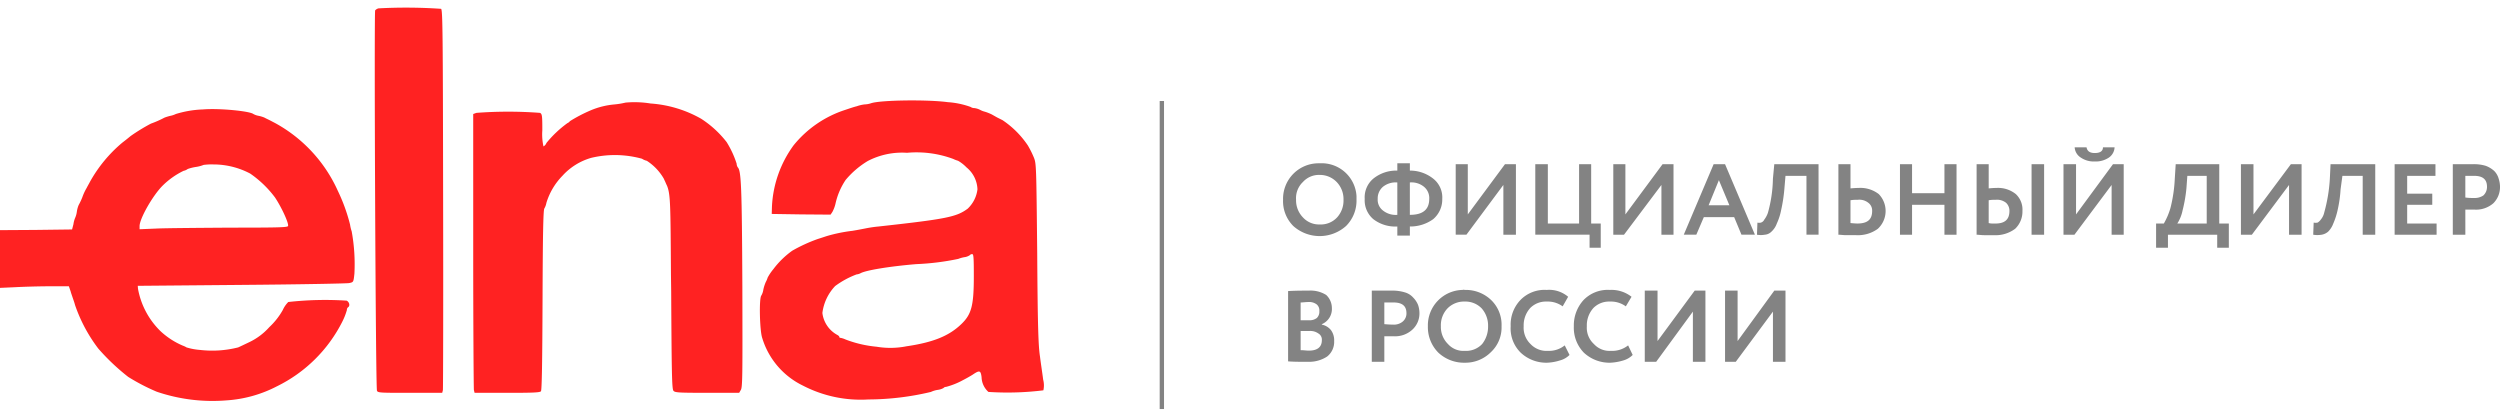
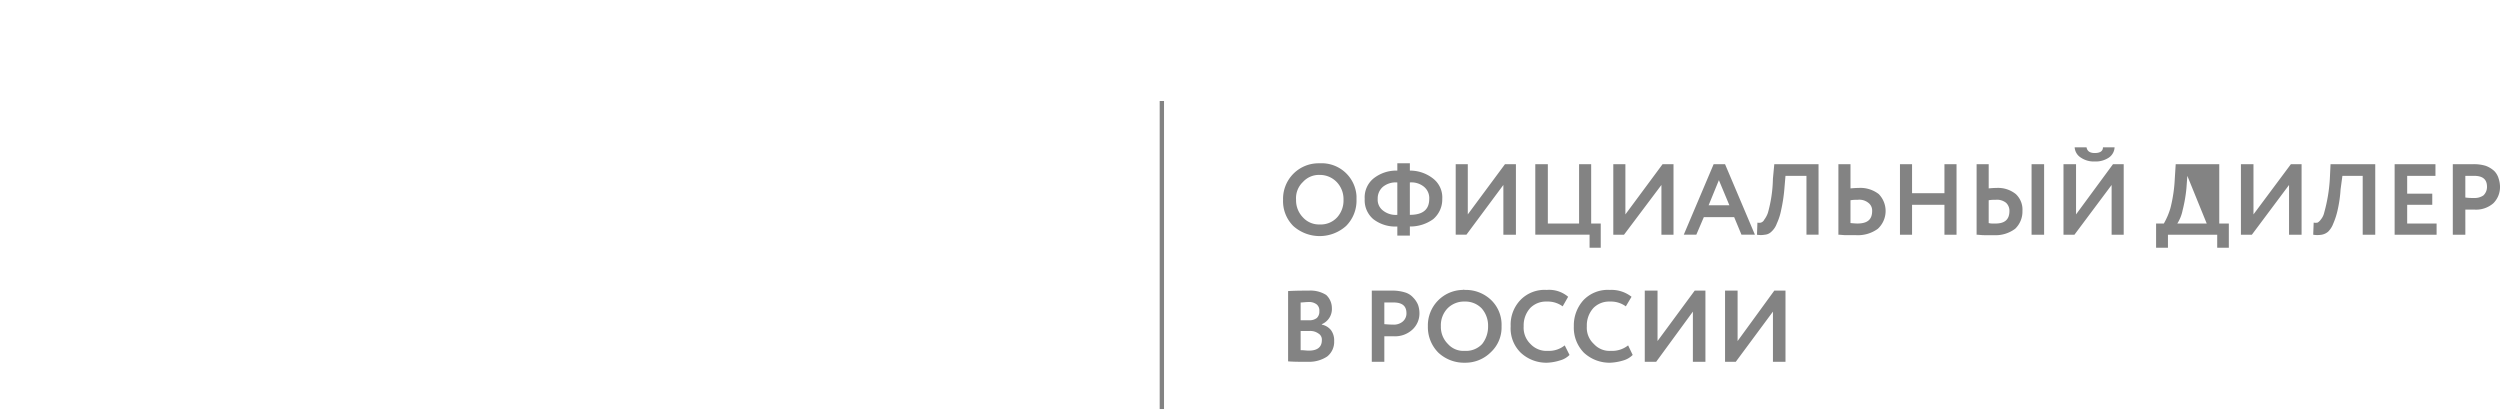
<svg xmlns="http://www.w3.org/2000/svg" id="Слой_1" data-name="Слой 1" width="240px" height="40px" viewBox="0 0 313.046 50.263">
  <defs>
    <style>
      .cls-1, .cls-2 {
        fill: #838383;
      }

      .cls-1, .cls-3 {
        fill-rule: evenodd;
      }

      .cls-3 {
        fill: #f22;
      }
    </style>
  </defs>
  <title>elna_logo</title>
  <g>
-     <path class="cls-1" d="M222.005,38.063l-4.655,6.286h-1.342V35.434h1.571v6.314l4.598-6.314h1.399v8.914H222.005Zm91.041-15.486v-.2h0v-.029a3.44,3.44,0,0,0-.171-.943,2.215,2.215,0,0,0-.543-.943,3.252,3.252,0,0,0-1.085-.657,5.196,5.196,0,0,0-1.628-.2h-2.484v8.829h1.571V25.291h1.142a3.287,3.287,0,0,0,2.37-.8,2.861,2.861,0,0,0,.828-1.914ZM211.981,38.063l-4.598,6.286h-1.428V35.434h1.599v6.314l4.655-6.314h1.342v8.914h-1.571ZM203.871,42.291l.571,1.2a2.708,2.708,0,0,1-1.171.686,6.496,6.496,0,0,1-1.628.286,4.707,4.707,0,0,1-3.313-1.257,4.474,4.474,0,0,1-1.257-3.314,4.7,4.7,0,0,1,1.199-3.257,4.204,4.204,0,0,1,3.313-1.286,4.057,4.057,0,0,1,2.713.857l-.714,1.2a3.173,3.173,0,0,0-1.999-.6,2.752,2.752,0,0,0-2.056.8,3.236,3.236,0,0,0-.828,2.286,2.756,2.756,0,0,0,.885,2.229,2.647,2.647,0,0,0,2.142.857,3.212,3.212,0,0,0,2.142-.686Zm-7.939,0,.6,1.2a2.648,2.648,0,0,1-1.199.686,6.073,6.073,0,0,1-1.628.286,4.687,4.687,0,0,1-3.284-1.257,4.261,4.261,0,0,1-1.257-3.314,4.451,4.451,0,0,1,1.199-3.257,4.204,4.204,0,0,1,3.313-1.286,3.67,3.67,0,0,1,2.684.857l-.685,1.2a3.173,3.173,0,0,0-1.999-.6,2.752,2.752,0,0,0-2.056.8,3.236,3.236,0,0,0-.828,2.286,2.826,2.826,0,0,0,.857,2.229,2.741,2.741,0,0,0,2.17.857,3.137,3.137,0,0,0,2.113-.686Zm-15.507-2.4a2.993,2.993,0,0,0,.885,2.229,2.589,2.589,0,0,0,2.113.857,2.741,2.741,0,0,0,2.17-.857,3.496,3.496,0,0,0,.742-2.229,3.249,3.249,0,0,0-.8-2.229,2.821,2.821,0,0,0-2.113-.857,2.904,2.904,0,0,0-2.17.857,3.056,3.056,0,0,0-.828,2.229Zm-1.628,0a4.439,4.439,0,0,1,4.341-4.543.484.484,0,0,1,.286,0,4.592,4.592,0,0,1,3.256,1.229,4.295,4.295,0,0,1,1.342,3.314,4.233,4.233,0,0,1-1.342,3.257A4.505,4.505,0,0,1,183.424,44.463a4.707,4.707,0,0,1-3.313-1.257,4.524,4.524,0,0,1-1.314-3.314ZM174.486,36.92h-1.142v2.714c.343.029.714.057,1.085.057a1.719,1.719,0,0,0,1.171-.343,1.327,1.327,0,0,0,.514-1.086c0-.914-.543-1.343-1.628-1.343Zm-1.142,4.229v3.2h-1.571V35.434h2.542a5.336,5.336,0,0,1,1.628.229A2.2,2.2,0,0,1,176.97,36.32a2.823,2.823,0,0,1,.6.914,3.237,3.237,0,0,1,.171,1.029,2.741,2.741,0,0,1-.885,2.057,3.191,3.191,0,0,1-2.37.829Zm-9.481-4.286c-.4,0-.714.057-1.0.057v2.229h1.057a1.495,1.495,0,0,0,.971-.286,1.076,1.076,0,0,0,.314-.857.984.984,0,0,0-.314-.829,1.516,1.516,0,0,0-1.028-.314Zm.086,3.629h-1.085v2.4c.4,0,.714.057,1.028.057,1.085,0,1.628-.457,1.628-1.314a.878.878,0,0,0-.428-.829,1.733,1.733,0,0,0-1.142-.314Zm-2.656,3.8v-8.8c.942-.057,1.799-.057,2.57-.057a3.717,3.717,0,0,1,2.199.543,2.254,2.254,0,0,1,.714,1.629,2.062,2.062,0,0,1-1.257,2.029v.057a1.975,1.975,0,0,1,1.142.686,2.15,2.15,0,0,1,.4,1.371,2.331,2.331,0,0,1-.885,1.943,4.138,4.138,0,0,1-2.37.657c-1.028,0-1.856,0-2.513-.057ZM309.79,21.063h-1.085v2.714a6.731,6.731,0,0,0,1.085.057,1.911,1.911,0,0,0,1.171-.314,1.448,1.448,0,0,0,.457-1.086c0-.943-.543-1.371-1.628-1.371Zm-4.683,7.371h-5.255V19.606h5.112V21.063H301.423v2.229h3.141v1.4H301.423v2.343h3.684Zm-7.682,0h-1.571V21.063h-2.542l-.228,1.686a15.837,15.837,0,0,1-.371,2.6,8.92,8.92,0,0,1-.543,1.686,2.764,2.764,0,0,1-.657,1.029,1.715,1.715,0,0,1-.8.371,3.277,3.277,0,0,1-1.057,0L289.714,26.92a1.383,1.383,0,0,0,.485,0,1.245,1.245,0,0,0,.4-.371,2.025,2.025,0,0,0,.428-.857,20.061,20.061,0,0,0,.714-4.286l.086-1.8H297.425ZM286.63,22.206l-4.655,6.229H280.605V19.606h1.571v6.286l4.683-6.286H288.201v8.829H286.63ZM273.894,21.063l-.114,1.571a18.152,18.152,0,0,1-.485,2.771,4.768,4.768,0,0,1-.657,1.629h3.684V21.063Zm-2.427,9h-1.485V27.034h.971a8.838,8.838,0,0,0,.828-1.943,18.24,18.24,0,0,0,.543-3.686l.114-1.8h5.454v7.429h1.199V30.063h-1.456V28.434h-6.168Zm-11.68-12.571h1.485c.086.486.428.714,1.028.714.657,0,1.028-.229,1.028-.714h1.456a1.652,1.652,0,0,1-.714,1.286,2.965,2.965,0,0,1-1.771.486,2.879,2.879,0,0,1-1.742-.486,1.636,1.636,0,0,1-.771-1.286Zm4.626,4.714-4.655,6.229h-1.371V19.606h1.571v6.286l4.626-6.286h1.342v8.829h-1.514Zm-16.906-2.6h1.514v3.029c.314-.029.628-.057.971-.057a3.538,3.538,0,0,1,2.427.771,2.659,2.659,0,0,1,.828,2.114,2.976,2.976,0,0,1-.914,2.229,4.089,4.089,0,0,1-2.684.8h-1.171c-.4,0-.714-.057-.971-.057ZM249.877,24.063a4.321,4.321,0,0,0-.857.057v2.857a2.204,2.204,0,0,0,.428.057h.428c1.142,0,1.742-.486,1.742-1.571a1.359,1.359,0,0,0-.428-1.029,1.825,1.825,0,0,0-1.314-.371Zm6.083,4.371H254.389V19.606h1.571Zm-10.966,0h-1.514V24.691H239.425v3.743h-1.514V19.606H239.425v3.629h4.055V19.606h1.514Zm-14.793-8.829h1.514v3.029c.343-.029.685-.057,1.028-.057a3.762,3.762,0,0,1,2.513.771,3.04,3.04,0,0,1-.114,4.343,4.216,4.216,0,0,1-2.713.8h-1.257c-.371,0-.714-.057-.971-.057Zm2.427,4.457a5.065,5.065,0,0,0-.914.057v2.857c.6.057.857.057.857.057,1.257,0,1.856-.486,1.856-1.571a1.197,1.197,0,0,0-.485-1.029,1.788,1.788,0,0,0-1.314-.371Zm-4.912,4.371h-1.514V21.063h-2.627l-.143,1.686a19.695,19.695,0,0,1-.4,2.6,7.253,7.253,0,0,1-.543,1.686,2.511,2.511,0,0,1-.685,1.029,1.303,1.303,0,0,1-.828.371,2.771,2.771,0,0,1-.971,0l.057-1.514a1.081,1.081,0,0,0,.428,0,.695.695,0,0,0,.428-.371,3.088,3.088,0,0,0,.457-.857,16.906,16.906,0,0,0,.628-4.286l.171-1.8h5.54Zm-11.166-3.686-1.314-3.143-1.285,3.143Zm-4.141,3.686H210.839l3.741-8.829h1.428l3.741,8.829h-1.685l-.914-2.2h-3.798Zm-4.369-6.229L203.357,28.434h-1.342V19.606h1.514v6.286l4.655-6.286H209.554v8.829h-1.514Zm-8.996,6.229h-6.797V19.606h1.571v7.429h3.912V19.606h1.514v7.429h1.199V30.063h-1.399Zm-10.795-6.229-4.626,6.229h-1.342V19.606h1.514v6.286l4.655-6.286h1.371v8.829h-1.571Zm-15.735,1.743a1.688,1.688,0,0,0,.657,1.457,2.548,2.548,0,0,0,1.799.543V21.891a2.548,2.548,0,0,0-1.799.543,1.914,1.914,0,0,0-.657,1.514Zm6.454,0a1.828,1.828,0,0,0-.657-1.514,2.477,2.477,0,0,0-1.771-.543v4.057c1.628,0,2.427-.657,2.427-2Zm-2.427,4.6H174.971V27.406a4.509,4.509,0,0,1-2.999-.914,3.092,3.092,0,0,1-1.085-2.543,3.056,3.056,0,0,1,1.085-2.543,4.582,4.582,0,0,1,2.999-1v-.914h1.571v.914a4.675,4.675,0,0,1,2.913,1,2.99,2.99,0,0,1,1.142,2.543,3.228,3.228,0,0,1-1.142,2.543,4.894,4.894,0,0,1-2.913.914ZM162.292,24.063a3.061,3.061,0,0,0,.857,2.2,2.705,2.705,0,0,0,2.113.886,2.766,2.766,0,0,0,2.17-.886,3.132,3.132,0,0,0,.8-2.2,3.081,3.081,0,0,0-.857-2.229,2.912,2.912,0,0,0-2.113-.886,2.705,2.705,0,0,0-2.113.886,2.789,2.789,0,0,0-.857,2.229Zm-1.628,0a4.445,4.445,0,0,1,4.341-4.571h.257a4.37,4.37,0,0,1,4.598,4.114v.457A4.483,4.483,0,0,1,168.574,27.32a4.951,4.951,0,0,1-6.625.029,4.391,4.391,0,0,1-1.285-3.286Z" />
+     <path class="cls-1" d="M222.005,38.063l-4.655,6.286h-1.342V35.434h1.571v6.314l4.598-6.314h1.399v8.914H222.005Zm91.041-15.486v-.2h0v-.029a3.44,3.44,0,0,0-.171-.943,2.215,2.215,0,0,0-.543-.943,3.252,3.252,0,0,0-1.085-.657,5.196,5.196,0,0,0-1.628-.2h-2.484v8.829h1.571V25.291h1.142a3.287,3.287,0,0,0,2.37-.8,2.861,2.861,0,0,0,.828-1.914ZM211.981,38.063l-4.598,6.286h-1.428V35.434h1.599v6.314l4.655-6.314h1.342v8.914h-1.571ZM203.871,42.291l.571,1.2a2.708,2.708,0,0,1-1.171.686,6.496,6.496,0,0,1-1.628.286,4.707,4.707,0,0,1-3.313-1.257,4.474,4.474,0,0,1-1.257-3.314,4.7,4.7,0,0,1,1.199-3.257,4.204,4.204,0,0,1,3.313-1.286,4.057,4.057,0,0,1,2.713.857l-.714,1.2a3.173,3.173,0,0,0-1.999-.6,2.752,2.752,0,0,0-2.056.8,3.236,3.236,0,0,0-.828,2.286,2.756,2.756,0,0,0,.885,2.229,2.647,2.647,0,0,0,2.142.857,3.212,3.212,0,0,0,2.142-.686Zm-7.939,0,.6,1.2a2.648,2.648,0,0,1-1.199.686,6.073,6.073,0,0,1-1.628.286,4.687,4.687,0,0,1-3.284-1.257,4.261,4.261,0,0,1-1.257-3.314,4.451,4.451,0,0,1,1.199-3.257,4.204,4.204,0,0,1,3.313-1.286,3.67,3.67,0,0,1,2.684.857l-.685,1.2a3.173,3.173,0,0,0-1.999-.6,2.752,2.752,0,0,0-2.056.8,3.236,3.236,0,0,0-.828,2.286,2.826,2.826,0,0,0,.857,2.229,2.741,2.741,0,0,0,2.17.857,3.137,3.137,0,0,0,2.113-.686Zm-15.507-2.4a2.993,2.993,0,0,0,.885,2.229,2.589,2.589,0,0,0,2.113.857,2.741,2.741,0,0,0,2.17-.857,3.496,3.496,0,0,0,.742-2.229,3.249,3.249,0,0,0-.8-2.229,2.821,2.821,0,0,0-2.113-.857,2.904,2.904,0,0,0-2.17.857,3.056,3.056,0,0,0-.828,2.229Zm-1.628,0a4.439,4.439,0,0,1,4.341-4.543.484.484,0,0,1,.286,0,4.592,4.592,0,0,1,3.256,1.229,4.295,4.295,0,0,1,1.342,3.314,4.233,4.233,0,0,1-1.342,3.257A4.505,4.505,0,0,1,183.424,44.463a4.707,4.707,0,0,1-3.313-1.257,4.524,4.524,0,0,1-1.314-3.314ZM174.486,36.92h-1.142v2.714c.343.029.714.057,1.085.057a1.719,1.719,0,0,0,1.171-.343,1.327,1.327,0,0,0,.514-1.086c0-.914-.543-1.343-1.628-1.343Zm-1.142,4.229v3.2h-1.571V35.434h2.542a5.336,5.336,0,0,1,1.628.229A2.2,2.2,0,0,1,176.97,36.32a2.823,2.823,0,0,1,.6.914,3.237,3.237,0,0,1,.171,1.029,2.741,2.741,0,0,1-.885,2.057,3.191,3.191,0,0,1-2.37.829Zm-9.481-4.286c-.4,0-.714.057-1.0.057v2.229h1.057a1.495,1.495,0,0,0,.971-.286,1.076,1.076,0,0,0,.314-.857.984.984,0,0,0-.314-.829,1.516,1.516,0,0,0-1.028-.314Zm.086,3.629h-1.085v2.4c.4,0,.714.057,1.028.057,1.085,0,1.628-.457,1.628-1.314a.878.878,0,0,0-.428-.829,1.733,1.733,0,0,0-1.142-.314Zm-2.656,3.8v-8.8c.942-.057,1.799-.057,2.57-.057a3.717,3.717,0,0,1,2.199.543,2.254,2.254,0,0,1,.714,1.629,2.062,2.062,0,0,1-1.257,2.029v.057a1.975,1.975,0,0,1,1.142.686,2.15,2.15,0,0,1,.4,1.371,2.331,2.331,0,0,1-.885,1.943,4.138,4.138,0,0,1-2.37.657c-1.028,0-1.856,0-2.513-.057ZM309.79,21.063h-1.085v2.714a6.731,6.731,0,0,0,1.085.057,1.911,1.911,0,0,0,1.171-.314,1.448,1.448,0,0,0,.457-1.086c0-.943-.543-1.371-1.628-1.371Zm-4.683,7.371h-5.255V19.606h5.112V21.063H301.423v2.229h3.141v1.4H301.423v2.343h3.684Zm-7.682,0h-1.571V21.063h-2.542l-.228,1.686a15.837,15.837,0,0,1-.371,2.6,8.92,8.92,0,0,1-.543,1.686,2.764,2.764,0,0,1-.657,1.029,1.715,1.715,0,0,1-.8.371,3.277,3.277,0,0,1-1.057,0L289.714,26.92a1.383,1.383,0,0,0,.485,0,1.245,1.245,0,0,0,.4-.371,2.025,2.025,0,0,0,.428-.857,20.061,20.061,0,0,0,.714-4.286l.086-1.8H297.425ZM286.63,22.206l-4.655,6.229H280.605V19.606h1.571v6.286l4.683-6.286H288.201v8.829H286.63ZM273.894,21.063l-.114,1.571a18.152,18.152,0,0,1-.485,2.771,4.768,4.768,0,0,1-.657,1.629h3.684Zm-2.427,9h-1.485V27.034h.971a8.838,8.838,0,0,0,.828-1.943,18.24,18.24,0,0,0,.543-3.686l.114-1.8h5.454v7.429h1.199V30.063h-1.456V28.434h-6.168Zm-11.68-12.571h1.485c.086.486.428.714,1.028.714.657,0,1.028-.229,1.028-.714h1.456a1.652,1.652,0,0,1-.714,1.286,2.965,2.965,0,0,1-1.771.486,2.879,2.879,0,0,1-1.742-.486,1.636,1.636,0,0,1-.771-1.286Zm4.626,4.714-4.655,6.229h-1.371V19.606h1.571v6.286l4.626-6.286h1.342v8.829h-1.514Zm-16.906-2.6h1.514v3.029c.314-.029.628-.057.971-.057a3.538,3.538,0,0,1,2.427.771,2.659,2.659,0,0,1,.828,2.114,2.976,2.976,0,0,1-.914,2.229,4.089,4.089,0,0,1-2.684.8h-1.171c-.4,0-.714-.057-.971-.057ZM249.877,24.063a4.321,4.321,0,0,0-.857.057v2.857a2.204,2.204,0,0,0,.428.057h.428c1.142,0,1.742-.486,1.742-1.571a1.359,1.359,0,0,0-.428-1.029,1.825,1.825,0,0,0-1.314-.371Zm6.083,4.371H254.389V19.606h1.571Zm-10.966,0h-1.514V24.691H239.425v3.743h-1.514V19.606H239.425v3.629h4.055V19.606h1.514Zm-14.793-8.829h1.514v3.029c.343-.029.685-.057,1.028-.057a3.762,3.762,0,0,1,2.513.771,3.04,3.04,0,0,1-.114,4.343,4.216,4.216,0,0,1-2.713.8h-1.257c-.371,0-.714-.057-.971-.057Zm2.427,4.457a5.065,5.065,0,0,0-.914.057v2.857c.6.057.857.057.857.057,1.257,0,1.856-.486,1.856-1.571a1.197,1.197,0,0,0-.485-1.029,1.788,1.788,0,0,0-1.314-.371Zm-4.912,4.371h-1.514V21.063h-2.627l-.143,1.686a19.695,19.695,0,0,1-.4,2.6,7.253,7.253,0,0,1-.543,1.686,2.511,2.511,0,0,1-.685,1.029,1.303,1.303,0,0,1-.828.371,2.771,2.771,0,0,1-.971,0l.057-1.514a1.081,1.081,0,0,0,.428,0,.695.695,0,0,0,.428-.371,3.088,3.088,0,0,0,.457-.857,16.906,16.906,0,0,0,.628-4.286l.171-1.8h5.54Zm-11.166-3.686-1.314-3.143-1.285,3.143Zm-4.141,3.686H210.839l3.741-8.829h1.428l3.741,8.829h-1.685l-.914-2.2h-3.798Zm-4.369-6.229L203.357,28.434h-1.342V19.606h1.514v6.286l4.655-6.286H209.554v8.829h-1.514Zm-8.996,6.229h-6.797V19.606h1.571v7.429h3.912V19.606h1.514v7.429h1.199V30.063h-1.399Zm-10.795-6.229-4.626,6.229h-1.342V19.606h1.514v6.286l4.655-6.286h1.371v8.829h-1.571Zm-15.735,1.743a1.688,1.688,0,0,0,.657,1.457,2.548,2.548,0,0,0,1.799.543V21.891a2.548,2.548,0,0,0-1.799.543,1.914,1.914,0,0,0-.657,1.514Zm6.454,0a1.828,1.828,0,0,0-.657-1.514,2.477,2.477,0,0,0-1.771-.543v4.057c1.628,0,2.427-.657,2.427-2Zm-2.427,4.6H174.971V27.406a4.509,4.509,0,0,1-2.999-.914,3.092,3.092,0,0,1-1.085-2.543,3.056,3.056,0,0,1,1.085-2.543,4.582,4.582,0,0,1,2.999-1v-.914h1.571v.914a4.675,4.675,0,0,1,2.913,1,2.99,2.99,0,0,1,1.142,2.543,3.228,3.228,0,0,1-1.142,2.543,4.894,4.894,0,0,1-2.913.914ZM162.292,24.063a3.061,3.061,0,0,0,.857,2.2,2.705,2.705,0,0,0,2.113.886,2.766,2.766,0,0,0,2.17-.886,3.132,3.132,0,0,0,.8-2.2,3.081,3.081,0,0,0-.857-2.229,2.912,2.912,0,0,0-2.113-.886,2.705,2.705,0,0,0-2.113.886,2.789,2.789,0,0,0-.857,2.229Zm-1.628,0a4.445,4.445,0,0,1,4.341-4.571h.257a4.37,4.37,0,0,1,4.598,4.114v.457A4.483,4.483,0,0,1,168.574,27.32a4.951,4.951,0,0,1-6.625.029,4.391,4.391,0,0,1-1.285-3.286Z" />
    <rect class="cls-2" x="145.214" y="11.691" width="0.543" height="38.571" />
-     <path class="cls-3" d="M24.531,19.949a4.252,4.252,0,0,0,.971-.257,7.755,7.755,0,0,1,1.228-.057,9.856,9.856,0,0,1,4.598,1.143,13.273,13.273,0,0,1,3.113,3c.885,1.343,1.742,3.257,1.628,3.571-.086.171-1.257.2-7.225.2-3.912.029-8.082.057-9.253.114l-2.113.086v-.4c0-.914,1.628-3.8,2.884-5.057a9.762,9.762,0,0,1,2.627-1.857,1.239,1.239,0,0,0,.514-.229,5.612,5.612,0,0,1,1.028-.257Zm96.324,11.286a1.627,1.627,0,0,0,.571-.229.409.409,0,0,1,.314-.143c.171,0,.2.457.2,2.771,0,3.686-.286,4.771-1.571,6-1.542,1.486-3.541,2.286-6.854,2.771a10.333,10.333,0,0,1-3.741.057,14.612,14.612,0,0,1-3.912-.914,2.428,2.428,0,0,0-.628-.2.135.135,0,0,1-.143-.143c0-.057-.143-.171-.257-.229a3.615,3.615,0,0,1-1.856-2.743,5.973,5.973,0,0,1,1.599-3.371,10.96,10.96,0,0,1,2.684-1.457,1.286,1.286,0,0,0,.485-.143c.657-.371,3.57-.857,6.968-1.143a31.881,31.881,0,0,0,5.283-.657,3.756,3.756,0,0,1,.857-.229Zm-116.343-3.4L0,27.863v7.229l1.913-.086c1.057-.057,2.999-.114,4.312-.114H8.624l.228.657c.029.143.114.371.2.629h0c.114.343.257.714.343,1.057a19.346,19.346,0,0,0,2.913,5.457,27.263,27.263,0,0,0,3.741,3.543,25.316,25.316,0,0,0,3.57,1.857A21.666,21.666,0,0,0,28.386,49.177a15.907,15.907,0,0,0,6.311-1.771A18.051,18.051,0,0,0,42.865,39.32a7.91,7.91,0,0,0,.571-1.457.428.428,0,0,1,.143-.343c.286-.171.171-.657-.171-.829a41.685,41.685,0,0,0-7.311.171,3.376,3.376,0,0,0-.685,1,8.918,8.918,0,0,1-1.685,2.143,7.94,7.94,0,0,1-2.456,1.857c-.657.314-1.314.629-1.456.686a13.2,13.2,0,0,1-4.769.314,7.704,7.704,0,0,1-1.685-.314,2.606,2.606,0,0,0-.485-.229,9.582,9.582,0,0,1-2.77-1.8,9.865,9.865,0,0,1-2.827-5.314l-.029-.371L30.214,34.72c7.168-.057,13.222-.171,13.508-.229.543-.114.543-.114.657-1.171a22.916,22.916,0,0,0-.343-5.314,4.356,4.356,0,0,1-.2-.829A22.062,22.062,0,0,0,42.293,22.92a18.134,18.134,0,0,0-7.825-8.457L33.812,14.12c-.343-.171-.6-.286-.685-.343a3.901,3.901,0,0,0-.743-.229,2.046,2.046,0,0,1-.657-.229c-.485-.371-4.312-.743-6.34-.571a13.084,13.084,0,0,0-3.37.571,2.657,2.657,0,0,1-.685.229,5.926,5.926,0,0,0-.742.229A12.287,12.287,0,0,1,18.905,14.52a23.147,23.147,0,0,0-2.484,1.514c-.057.029-.514.429-1.085.857a17.413,17.413,0,0,0-4.084,4.943c-.086.171-.286.514-.4.743a6.552,6.552,0,0,0-.543,1.171,8.353,8.353,0,0,1-.457.971,3.319,3.319,0,0,0-.228.829,2.793,2.793,0,0,1-.2.743,3.071,3.071,0,0,0-.228.829l-.171.657-4.512.057Zm114.144-16a10.47,10.47,0,0,1,2.884.6.79.79,0,0,0,.457.143,2.179,2.179,0,0,1,.743.229,2.364,2.364,0,0,0,.6.229,6.139,6.139,0,0,1,.857.343l.657.371.685.343a11.545,11.545,0,0,1,3.17,3.171,12.011,12.011,0,0,1,.742,1.486c.314.771.314.971.428,12.029.057,9.143.143,11.571.343,12.886.114.914.314,2.2.4,2.914A2.811,2.811,0,0,1,130.65,47.92a36.607,36.607,0,0,1-6.882.2,2.574,2.574,0,0,1-.857-1.857c-.114-.857-.257-.886-1.142-.286-.371.229-.885.514-1.171.657a9.227,9.227,0,0,1-2.142.857.409.409,0,0,0-.314.143,2.011,2.011,0,0,1-.714.229,3.086,3.086,0,0,0-.857.257,34.135,34.135,0,0,1-7.825.943A15.718,15.718,0,0,1,100.522,47.32a9.769,9.769,0,0,1-5.083-5.971c-.314-.943-.4-4.914-.114-5.286a1.967,1.967,0,0,0,.257-.743,4.84,4.84,0,0,1,.314-.971,2.791,2.791,0,0,0,.228-.543,6.303,6.303,0,0,1,.714-1.057,10.776,10.776,0,0,1,2.37-2.314,19.868,19.868,0,0,1,3.17-1.457c.457-.143.971-.314,1.142-.371a19.347,19.347,0,0,1,3.198-.657c.714-.114,1.399-.257,1.571-.286a15.383,15.383,0,0,1,1.713-.257c8.567-.943,9.767-1.2,11.166-2.229a3.985,3.985,0,0,0,1.228-2.429,3.706,3.706,0,0,0-1.371-2.743,4.753,4.753,0,0,0-1.057-.829,3.592,3.592,0,0,1-.6-.229,13.21,13.21,0,0,0-5.797-.771,9.295,9.295,0,0,0-4.912,1.029,10.996,10.996,0,0,0-2.77,2.371,8.67,8.67,0,0,0-1.257,2.914,4.164,4.164,0,0,1-.4,1.086l-.228.343-3.684-.029-3.684-.057.029-.971a14.101,14.101,0,0,1,2.713-7.629,13.785,13.785,0,0,1,6.454-4.429c.428-.143,1.085-.371,1.456-.457a4.524,4.524,0,0,1,.971-.229,2.782,2.782,0,0,0,.8-.143c1.142-.4,6.997-.486,9.595-.143ZM87.757,13.891a14.864,14.864,0,0,0-6.283-1.886,12.528,12.528,0,0,0-3.141-.114,9.873,9.873,0,0,1-1.371.229,9.783,9.783,0,0,0-2.999.743,18.757,18.757,0,0,0-2.627,1.371c0,.057-.114.143-.286.229a13.881,13.881,0,0,0-2.627,2.486.804.804,0,0,1-.371.429,7.063,7.063,0,0,1-.143-2.029c0-1.829-.029-2.029-.286-2.171a52.966,52.966,0,0,0-7.968,0l-.4.143V30.434c0,9.429.057,17.286.086,17.457l.086.343h4.084c3.141,0,4.112-.029,4.226-.2.114-.114.171-3.714.2-11.429.029-8.086.086-11.314.228-11.457a2.228,2.228,0,0,0,.257-.714,8.317,8.317,0,0,1,1.999-3.371,7.728,7.728,0,0,1,3.627-2.257A12.748,12.748,0,0,1,80.389,18.92a1.819,1.819,0,0,0,.6.257,6.558,6.558,0,0,1,2.142,2.257,3.349,3.349,0,0,0,.143.314h0c.086.2.171.4.257.571.428,1.086.428,2.343.485,11.114l.029,2.171c.057,9.971.086,12.2.286,12.371.171.229.657.257,4.198.257h4.027l.2-.343c.228-.314.228-1.8.2-13-.057-12.371-.143-14.457-.571-14.886a.862.862,0,0,1-.143-.457,11.906,11.906,0,0,0-1.257-2.714,12.853,12.853,0,0,0-3.227-2.943ZM55.487,23.92C55.458,3.12,55.43.263,55.23.149A64.473,64.473,0,0,0,47.405.091a.784.784,0,0,0-.428.257c-.143.229.057,47.314.228,47.629.114.257.457.257,4.141.257h4.027l.086-.343C55.487,47.72,55.516,36.92,55.487,23.92Z" />
  </g>
</svg>